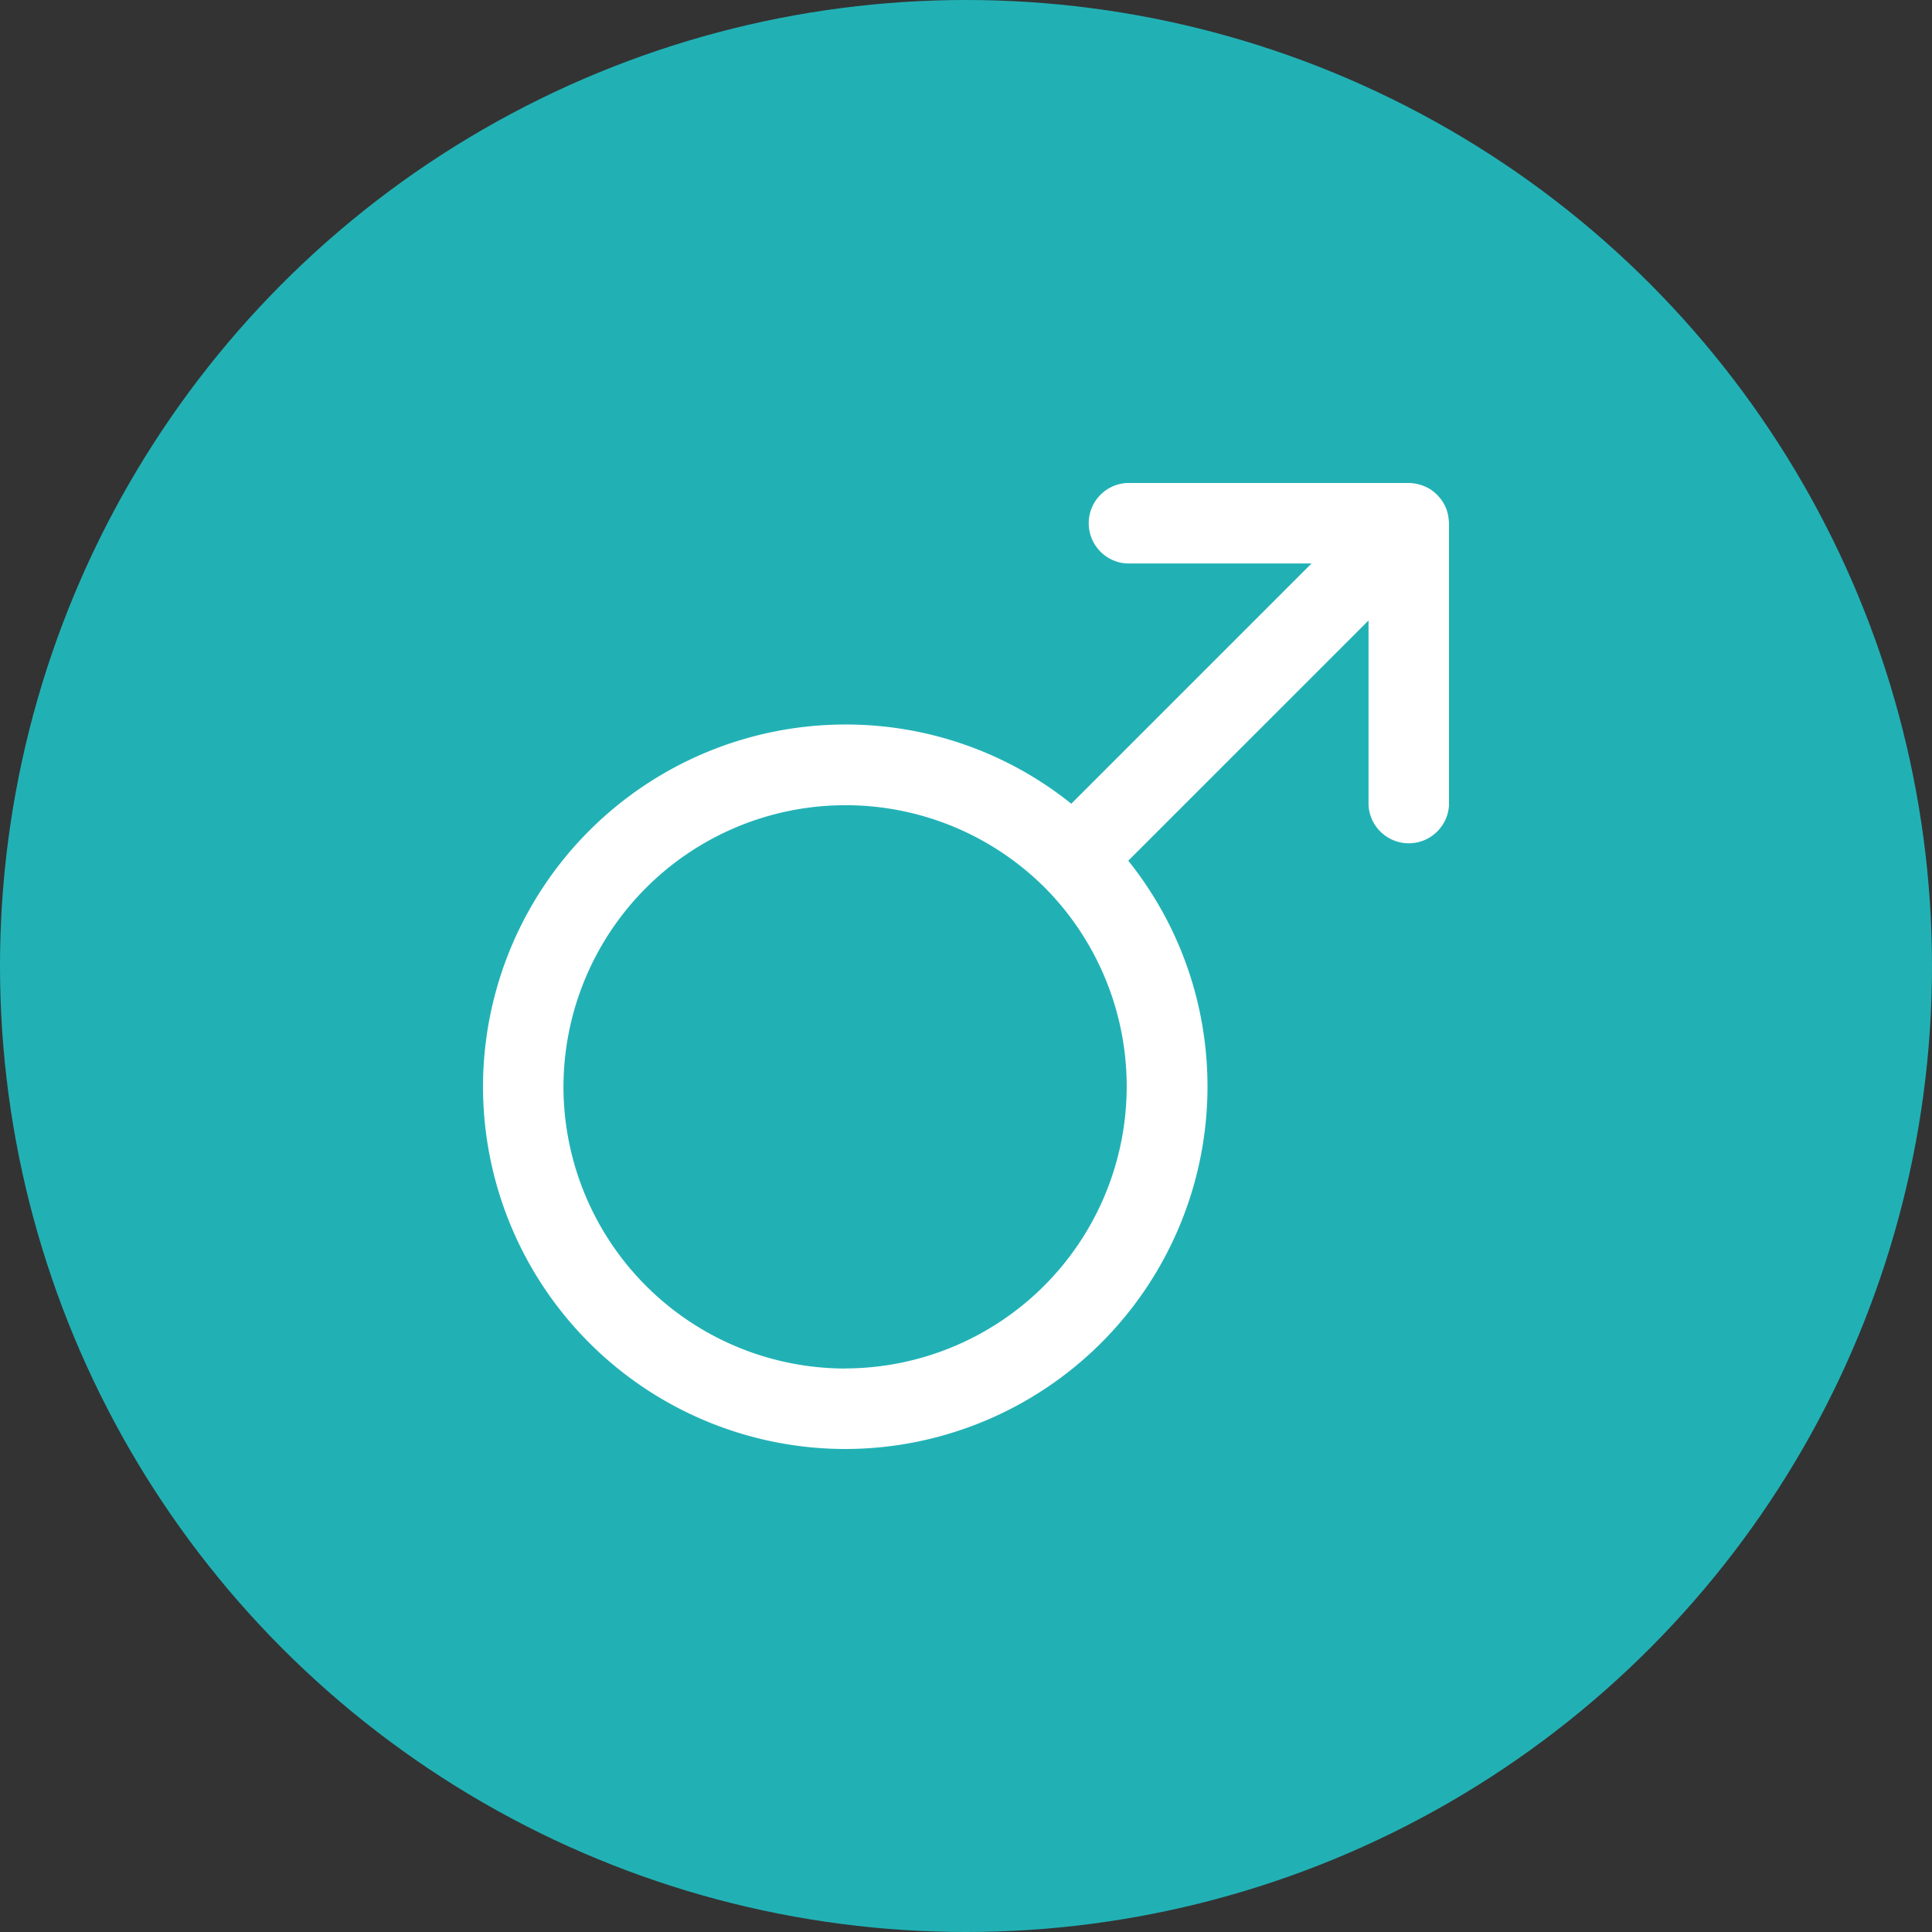
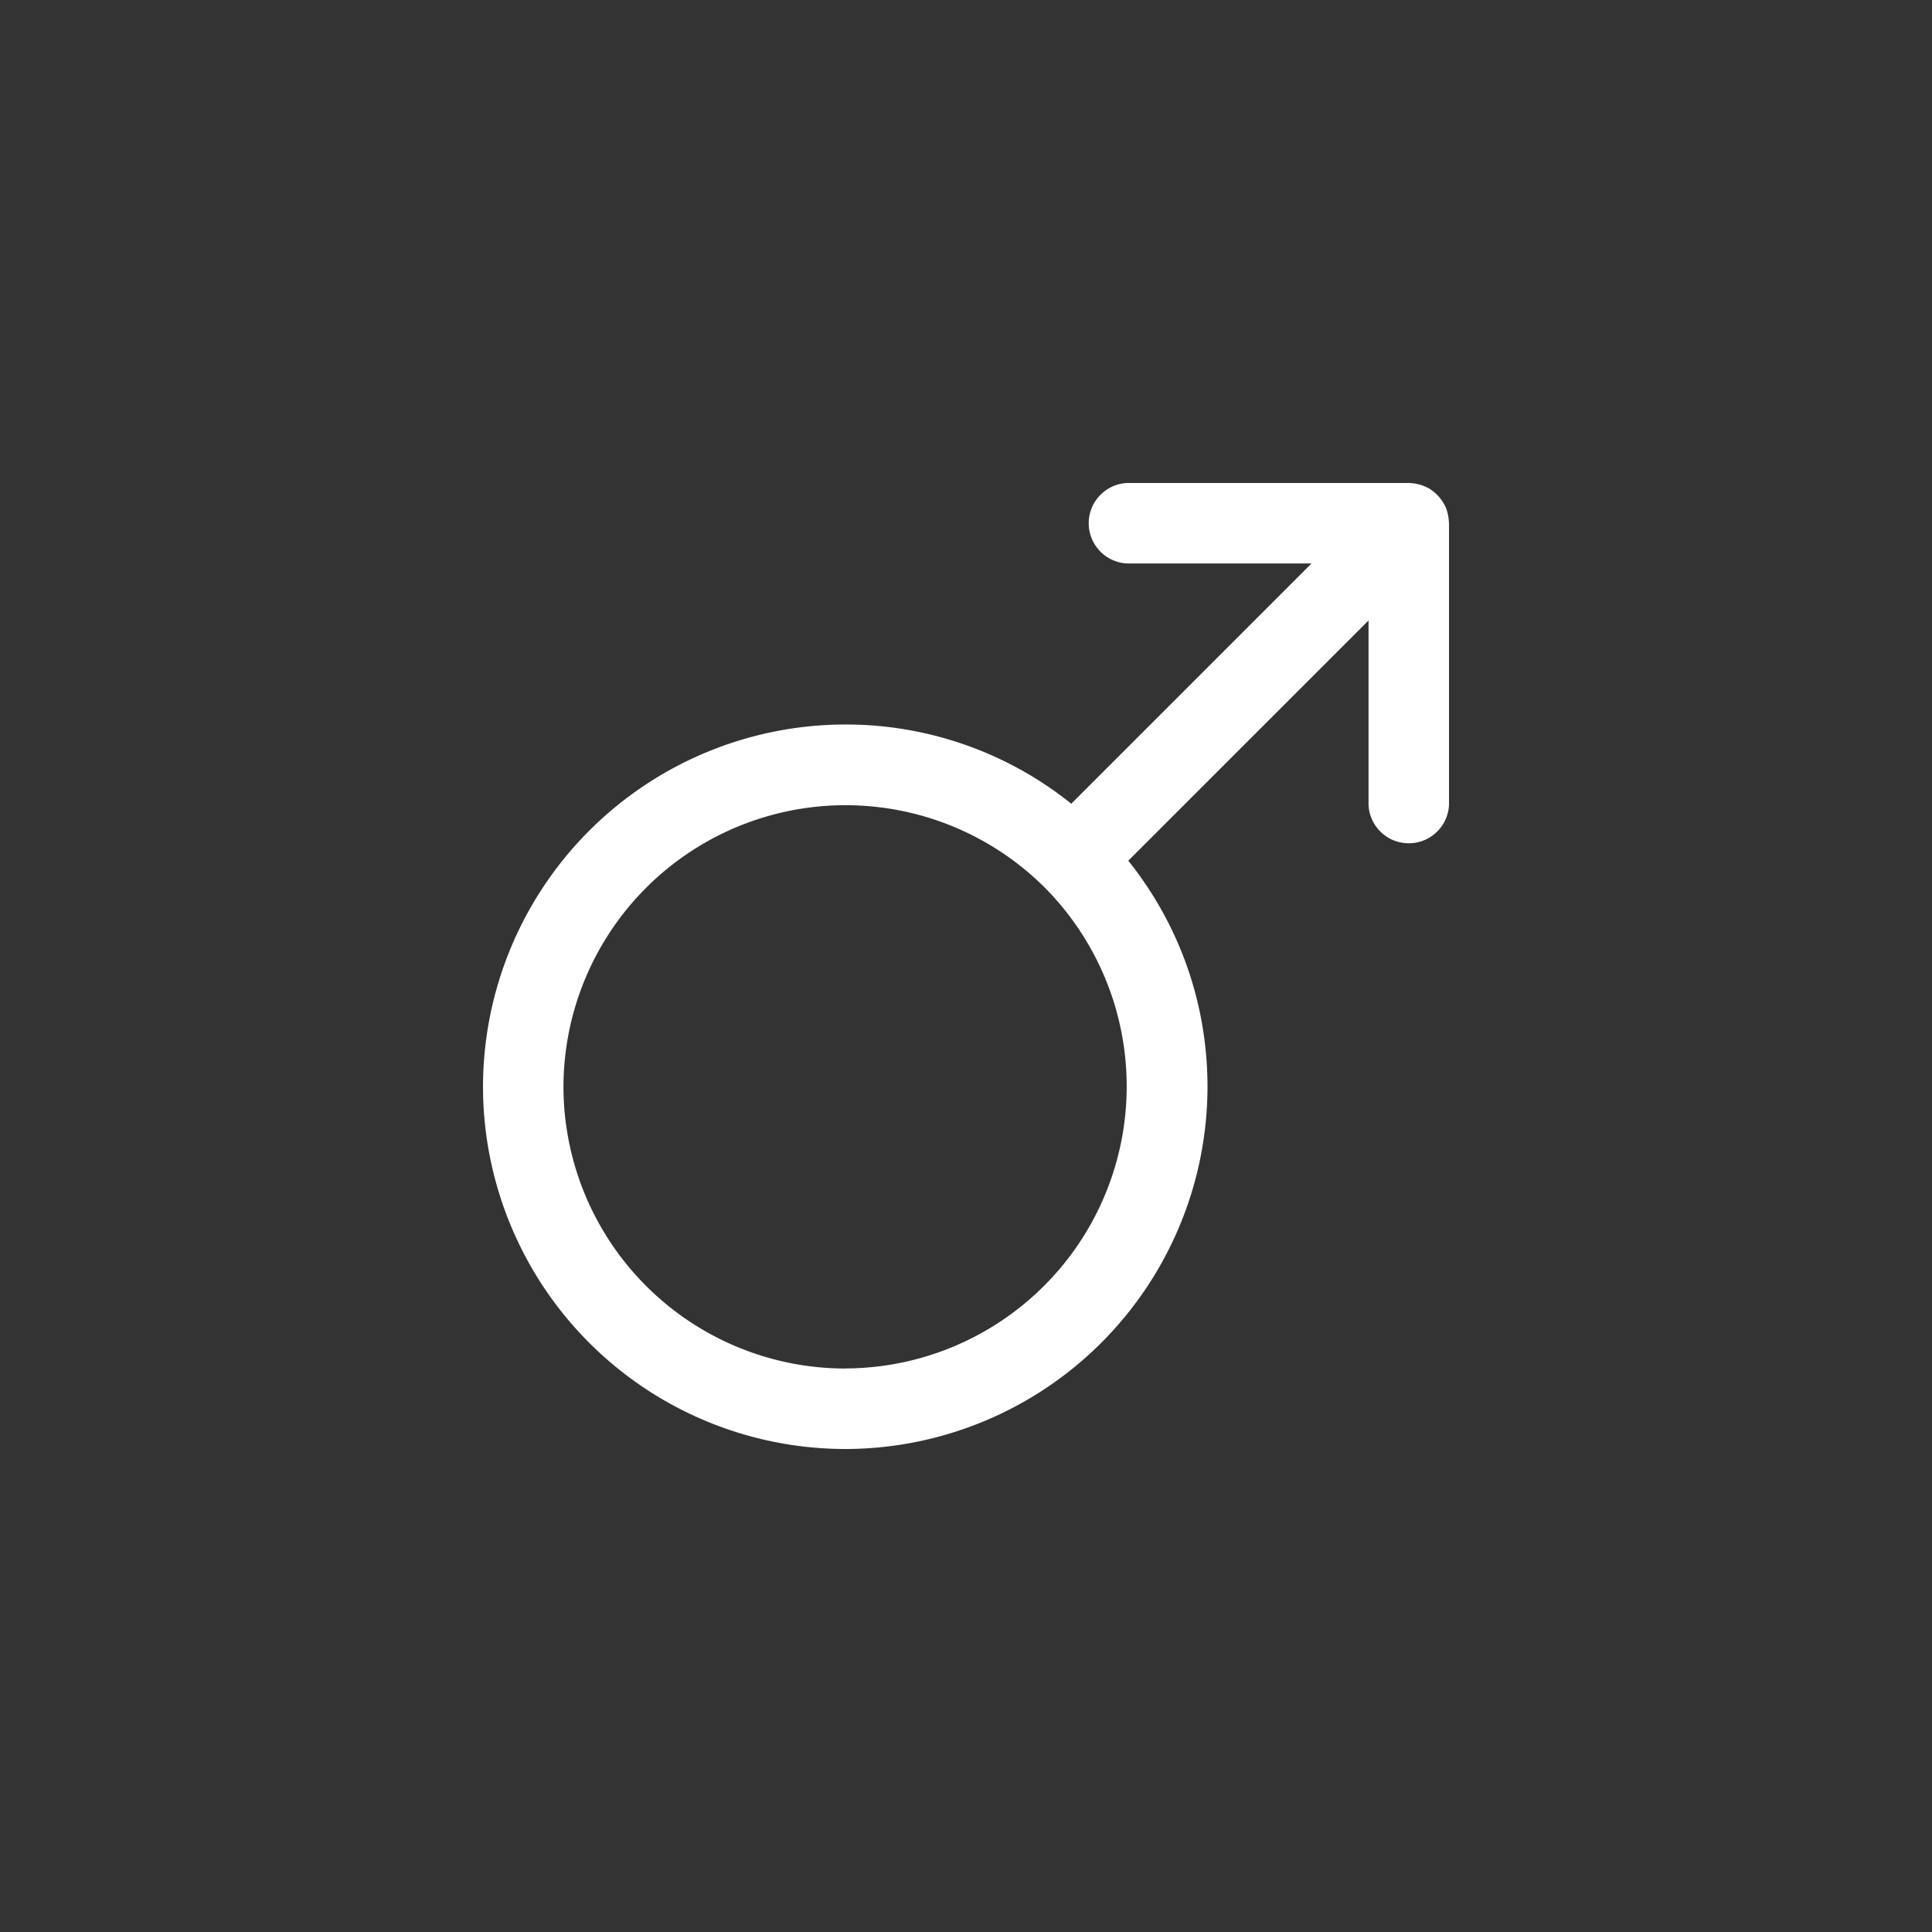
<svg xmlns="http://www.w3.org/2000/svg" fill="none" viewBox="0 0 20 20">
  <rect x="0" y="0" width="20" height="20" fill="#333333" stroke="none" />
-   <circle cx="10" cy="10" r="10" fill="#21B1B5" />
  <path d="M14.995 5.363a.415.415 0 00-.026-.103v-.003h-.001a.425.425 0 00-.056-.095l-.017-.02a.425.425 0 00-.08-.071l-.002-.002a.41.41 0 00-.12-.053.415.415 0 00-.11-.016h-2.916a.417.417 0 000 .833h1.91L11.09 8.32a3.729 3.729 0 00-2.34-.82A3.754 3.754 0 005 11.25 3.754 3.754 0 008.75 15a3.754 3.754 0 003.75-3.75c0-.86-.29-1.677-.82-2.34l2.487-2.487v1.91a.417.417 0 00.833 0V5.417l-.002-.026a.512.512 0 00-.003-.028zM8.75 14.167a2.92 2.92 0 01-2.917-2.917 2.92 2.92 0 014.98-2.064 2.92 2.92 0 01-2.063 4.98z" fill="#fff" />
</svg>